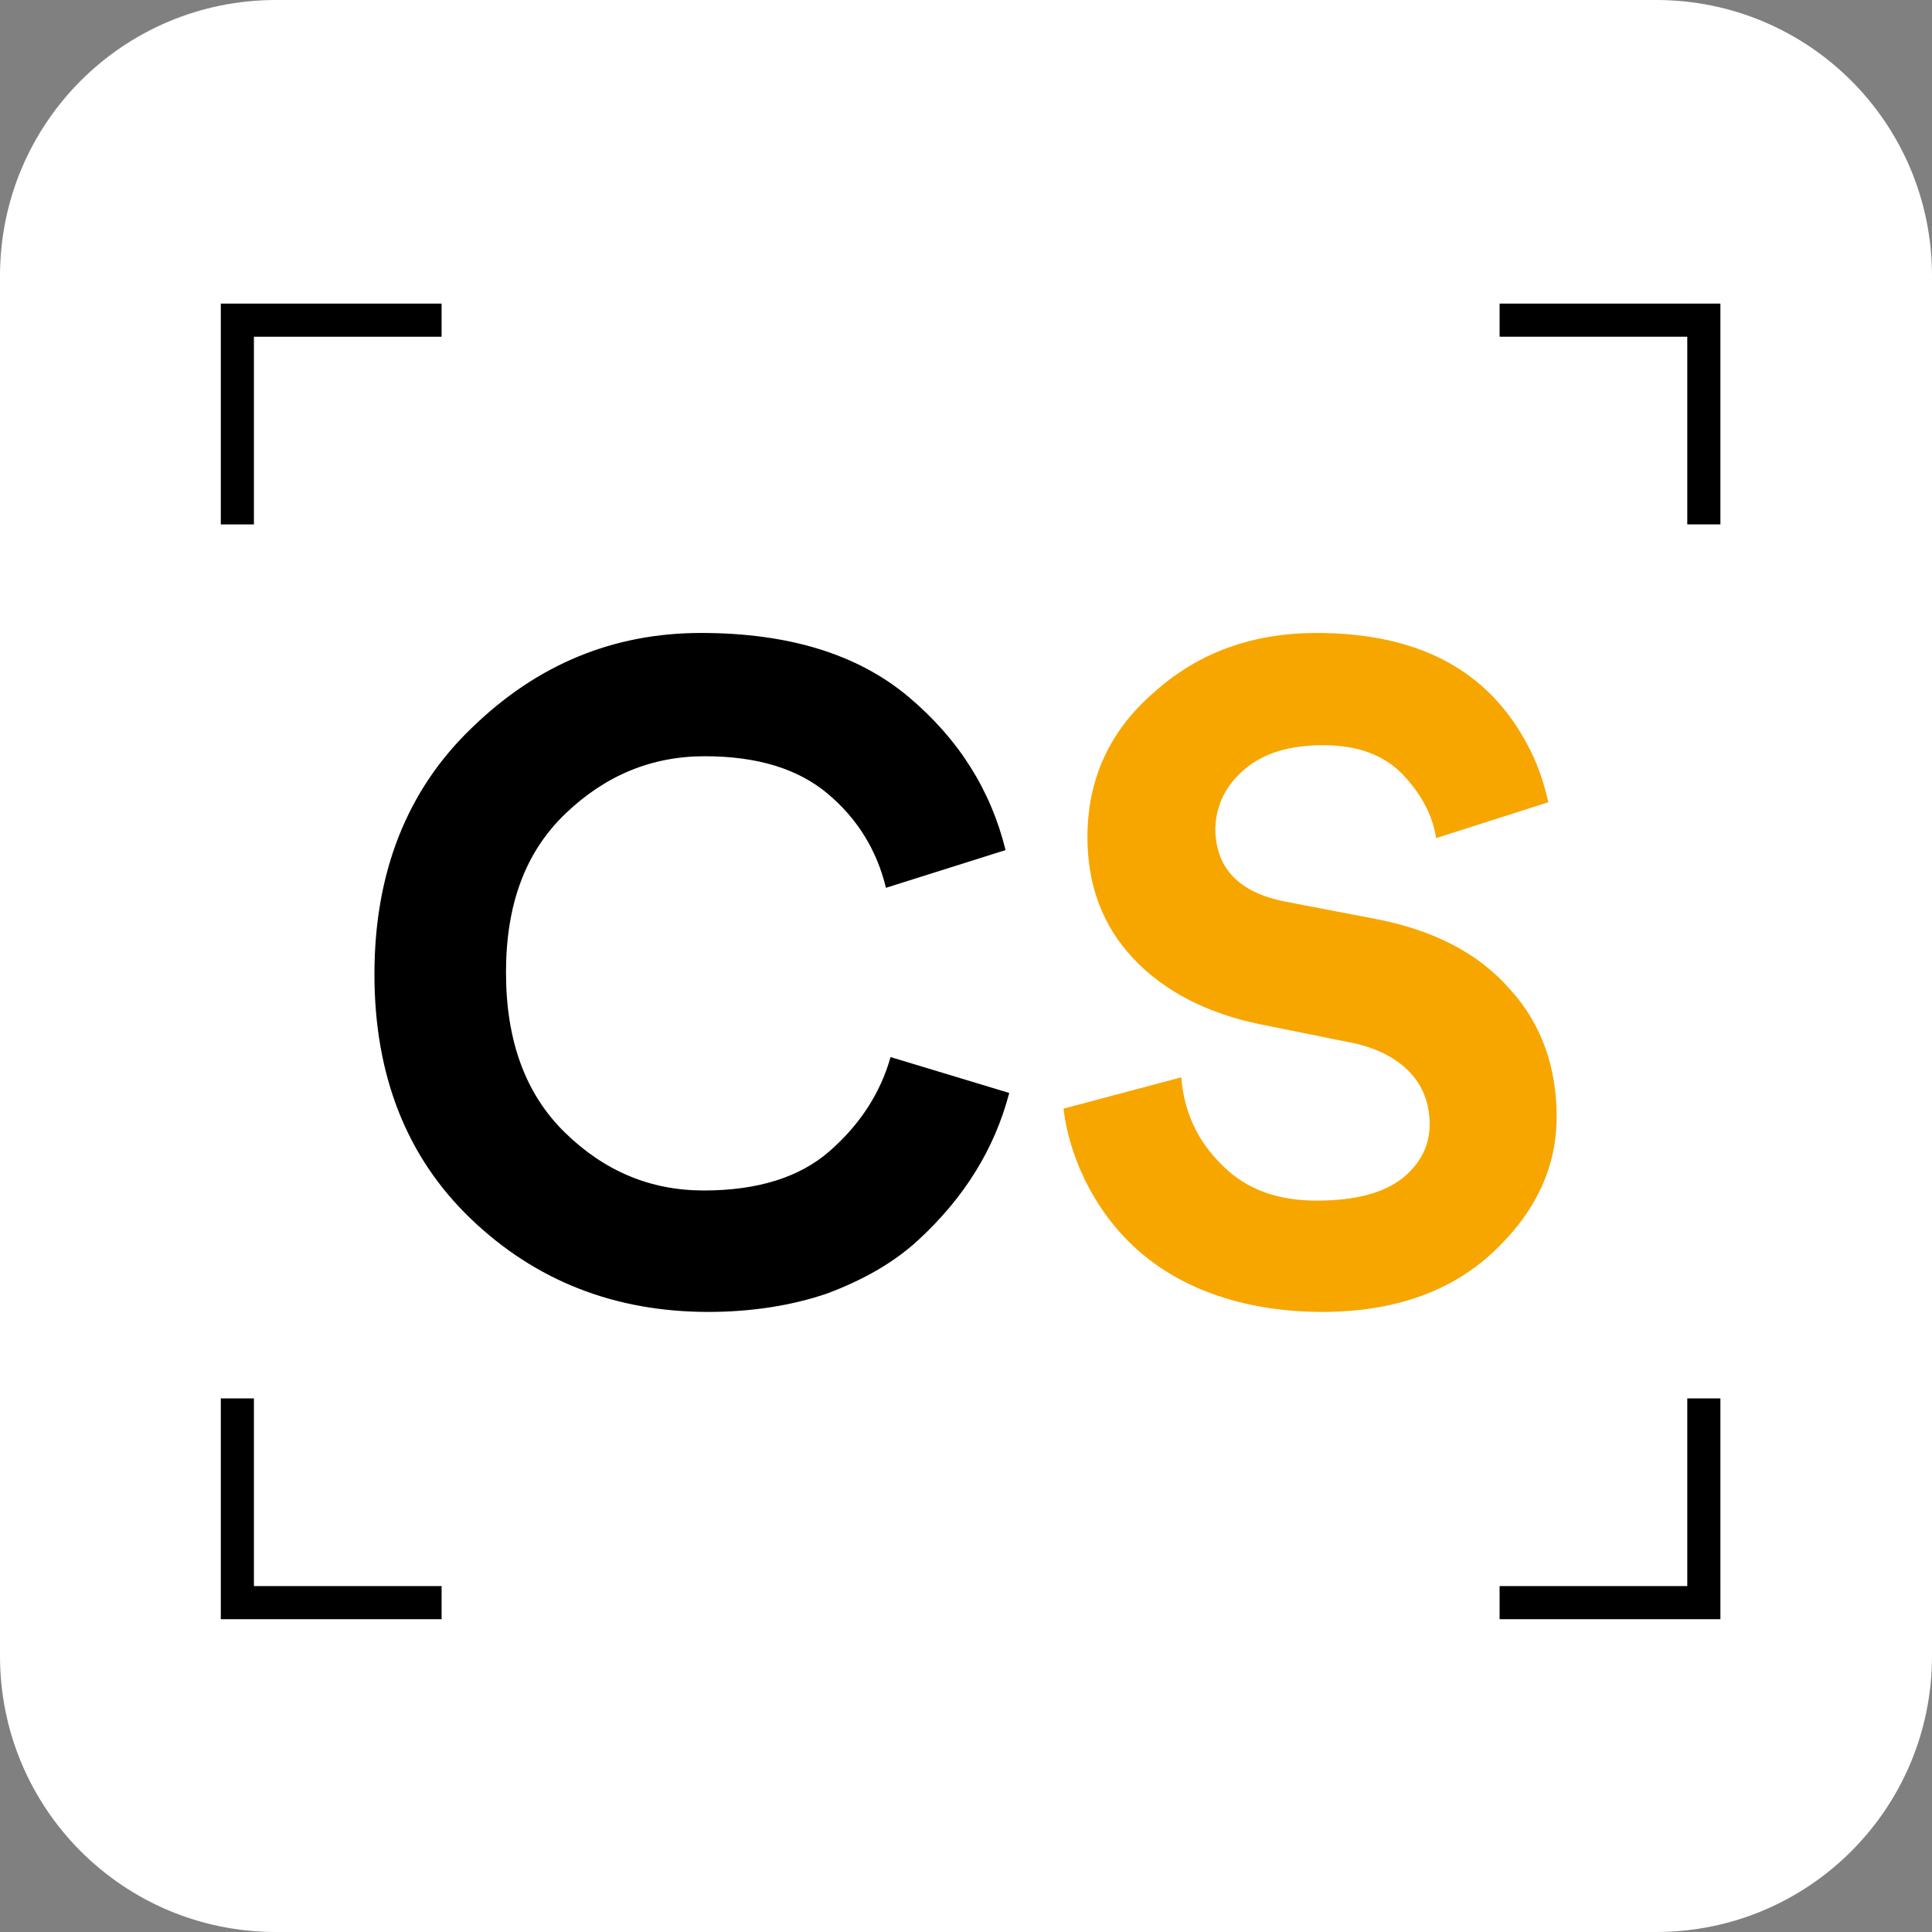
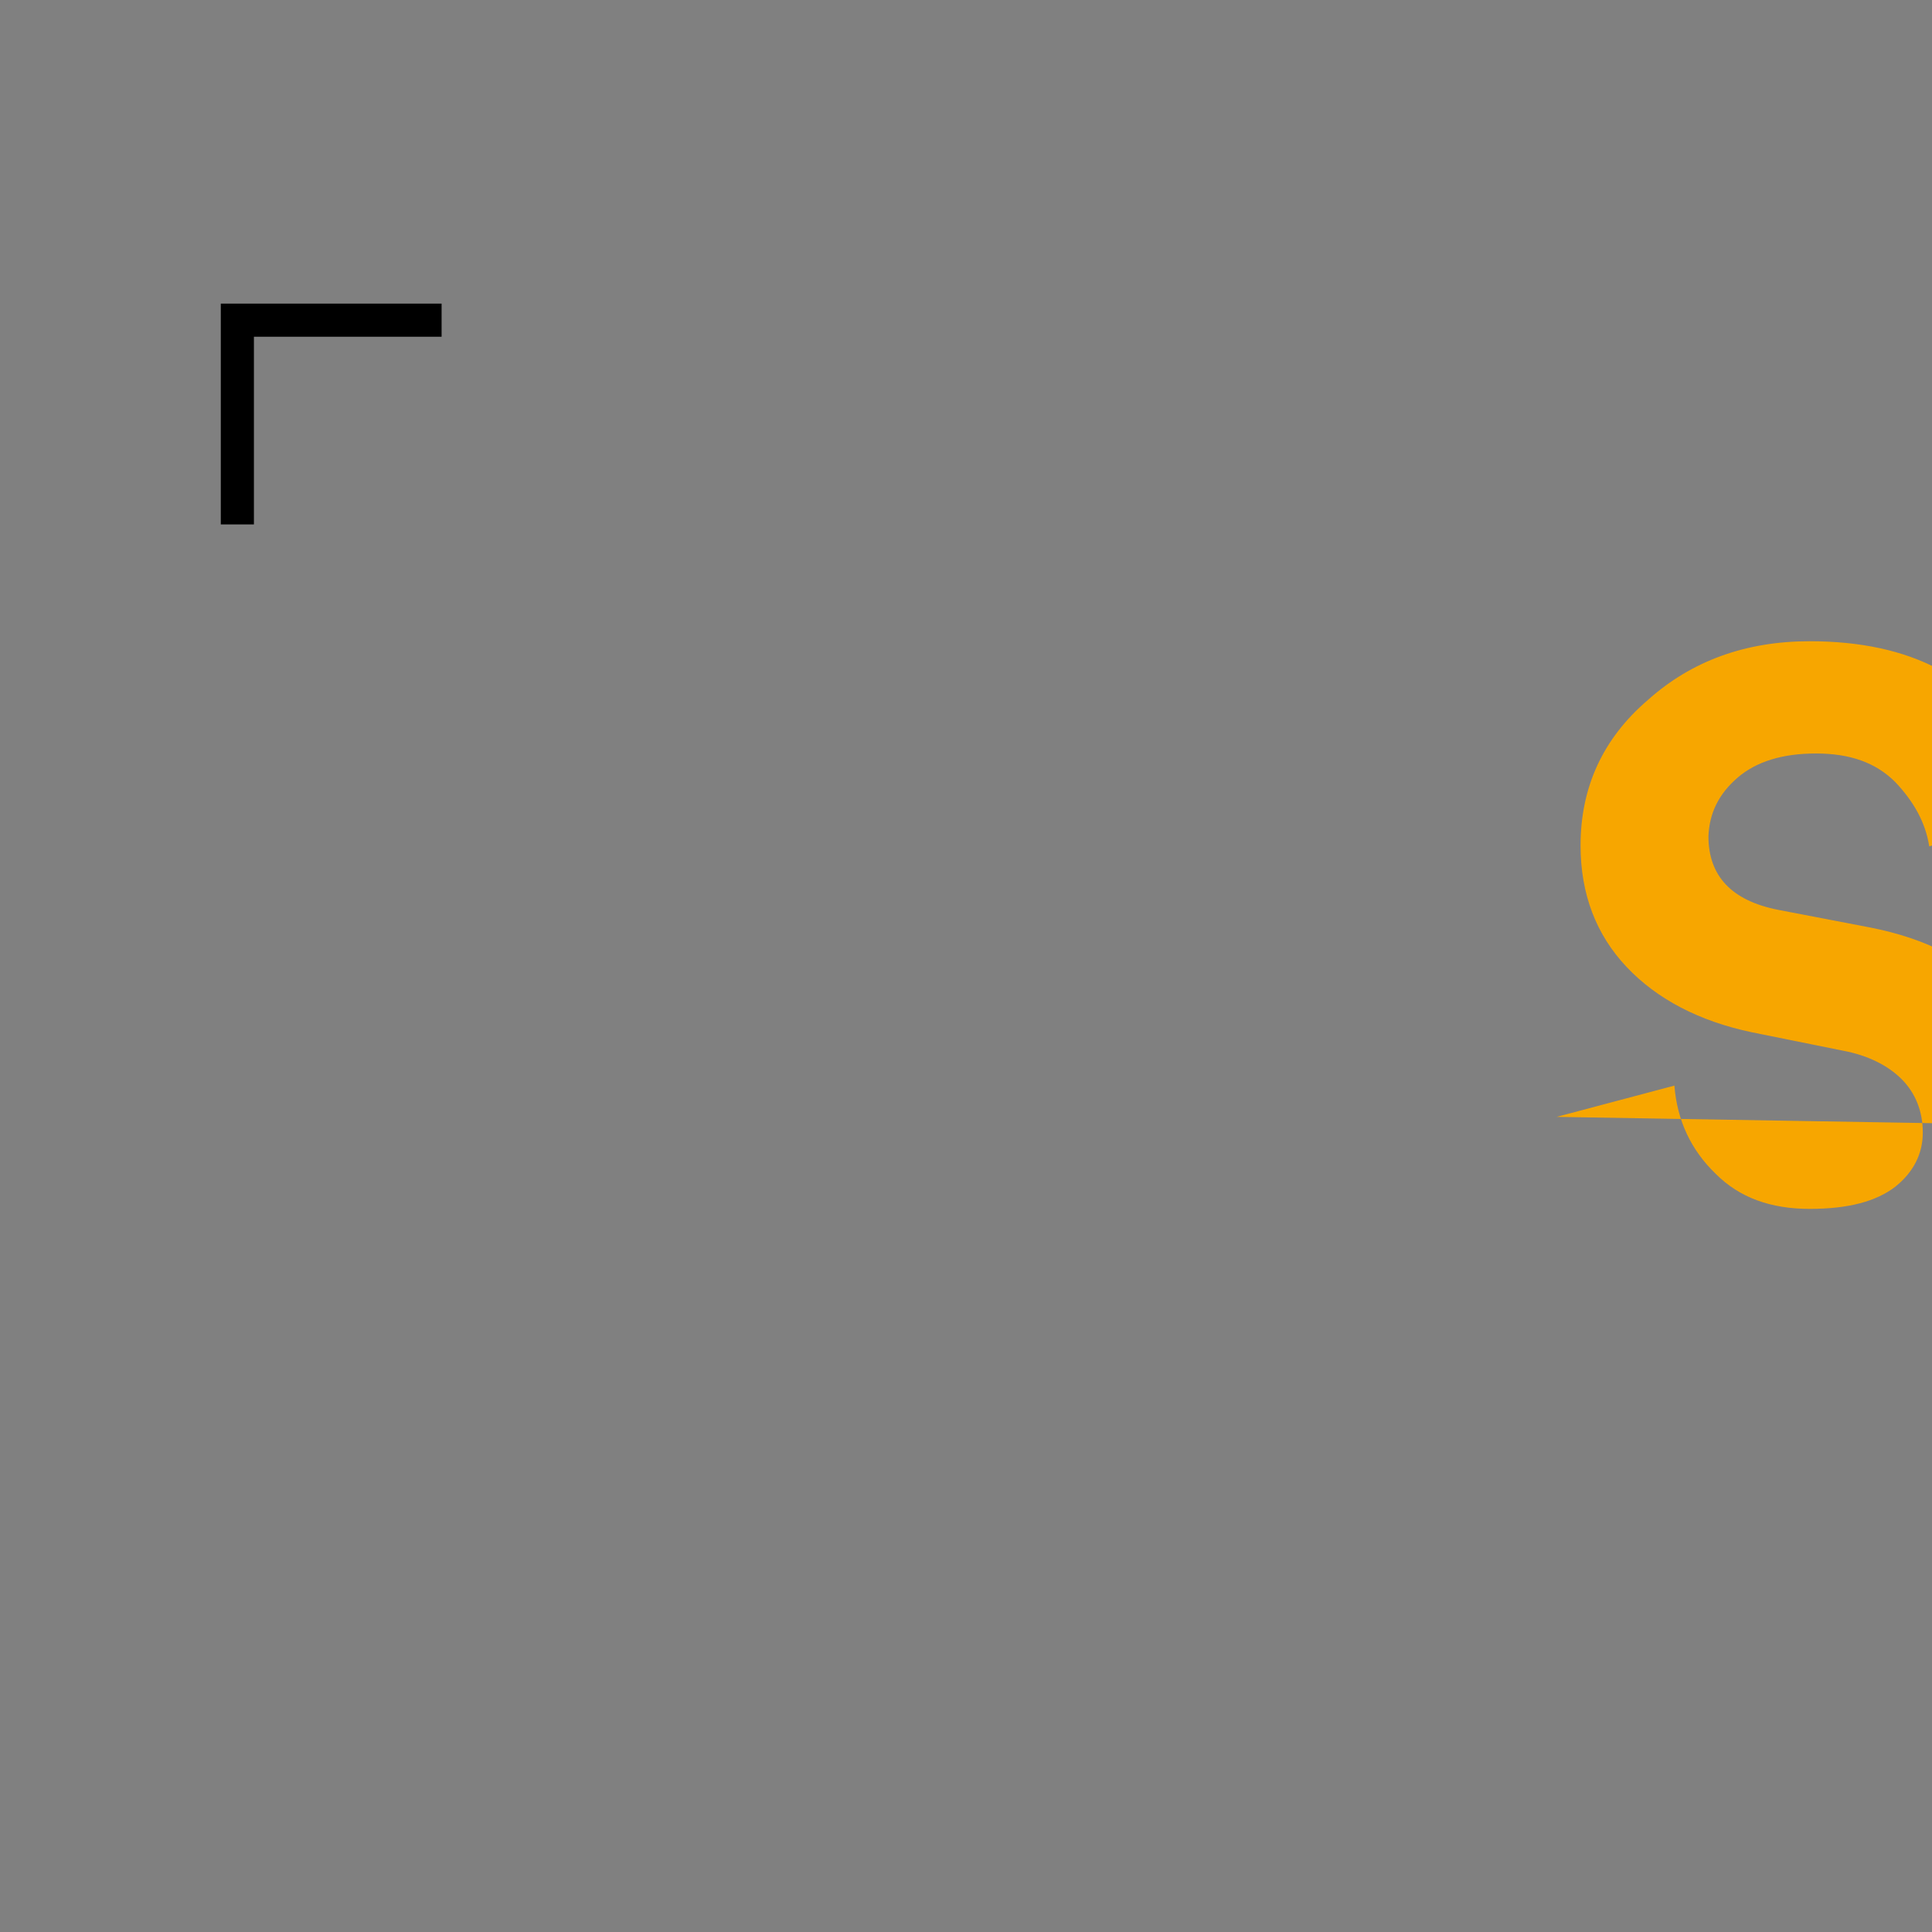
<svg xmlns="http://www.w3.org/2000/svg" id="Layer_1" data-name="Layer 1" viewBox="0 0 210 210">
  <rect x="0" y="0" width="210" height="210" fill="#808080" stroke="none" />
-   <path d="M30,0H180c16.6,0,30,13.4,30,30V180c0,16.6-13.4,30-30,30H30c-16.6,0-30-13.4-30-30V30C0,13.4,13.4,0,30,0Z" style="fill: #fff;" />
-   <path d="M183.4,33h-20.4v3.6h20.4v20.4h3.6v-24h-3.6Z" />
  <path d="M48,33H24v24h3.6v-20.4h20.4v-3.6Z" />
-   <path d="M24,172.4v3.6h24v-3.6H27.6v-20.4h-3.6v20.4Z" />
-   <path d="M187,172.4v-20.4h-3.6v20.4h-20.4v3.6h24v-3.6Z" />
  <g>
-     <path d="M77,142.6c-10.2,0-18.8-3.4-25.8-10.1-7-6.7-10.5-15.6-10.5-26.6s3.5-20,10.6-26.8c7.1-6.9,15.4-10.3,24.9-10.3s17,2.3,22.5,6.9,9,10.2,10.6,16.7l-13,4.1c-1-4.1-3.1-7.5-6.3-10.2-3.2-2.7-7.6-4.1-13.4-4.1s-10.8,2.1-15.1,6.2c-4.4,4.2-6.5,9.9-6.5,17.3s2.1,13.2,6.4,17.4,9.3,6.3,15.1,6.3,10.4-1.4,13.7-4.3c3.3-2.9,5.5-6.3,6.6-10.2l12.9,3.9c-1.6,6.1-4.9,11.4-9.9,16-2.6,2.4-5.9,4.3-9.9,5.8-3.8,1.3-8.2,2-12.9,2Z" />
-     <path d="M169.2,121.4c0,5.5-2.3,10.4-6.9,14.7-4.6,4.3-10.8,6.5-18.6,6.5-4.4,0-8.5-.7-12-2-6.3-2.3-10.9-6.5-13.8-12.4-1.2-2.5-2-5.1-2.3-7.7l12.8-3.4c.3,3.8,1.8,7,4.5,9.6,2.6,2.6,6,3.8,10.2,3.8s7.2-.8,9.3-2.4c2-1.6,3-3.6,3-5.9s-.8-4.3-2.3-5.8-3.7-2.6-6.4-3.1l-9.9-2c-5.7-1.2-10.3-3.6-13.6-7.1-3.3-3.5-5-7.9-5-13.2,0-6.3,2.4-11.6,7.3-15.8,4.8-4.3,10.7-6.4,17.6-6.4,11,0,18.6,4,22.9,12.1,1.1,2,1.8,4.1,2.3,6.3l-12.2,3.9c-.4-2.6-1.7-4.9-3.7-7-2.1-2.1-4.9-3.1-8.6-3.1s-6.5,.9-8.5,2.6c-2.1,1.8-3.1,3.9-3.2,6.4,0,4.3,2.5,7,7.6,8l9.9,1.9c6.2,1.2,11.1,3.7,14.5,7.6,3.4,3.7,5.1,8.4,5.1,13.9Z" style="fill: #f7a600;" />
+     <path d="M169.2,121.4l12.8-3.4c.3,3.8,1.8,7,4.5,9.6,2.6,2.6,6,3.8,10.2,3.8s7.2-.8,9.3-2.4c2-1.6,3-3.6,3-5.9s-.8-4.3-2.3-5.8-3.7-2.6-6.4-3.1l-9.9-2c-5.7-1.2-10.3-3.6-13.6-7.1-3.3-3.5-5-7.9-5-13.2,0-6.3,2.4-11.6,7.3-15.8,4.8-4.3,10.7-6.4,17.6-6.4,11,0,18.6,4,22.9,12.1,1.1,2,1.8,4.1,2.3,6.3l-12.2,3.9c-.4-2.6-1.7-4.9-3.7-7-2.1-2.1-4.9-3.1-8.6-3.1s-6.5,.9-8.5,2.6c-2.1,1.8-3.1,3.9-3.2,6.4,0,4.3,2.5,7,7.6,8l9.9,1.9c6.2,1.2,11.1,3.7,14.5,7.6,3.4,3.7,5.1,8.4,5.1,13.9Z" style="fill: #f7a600;" />
  </g>
</svg>